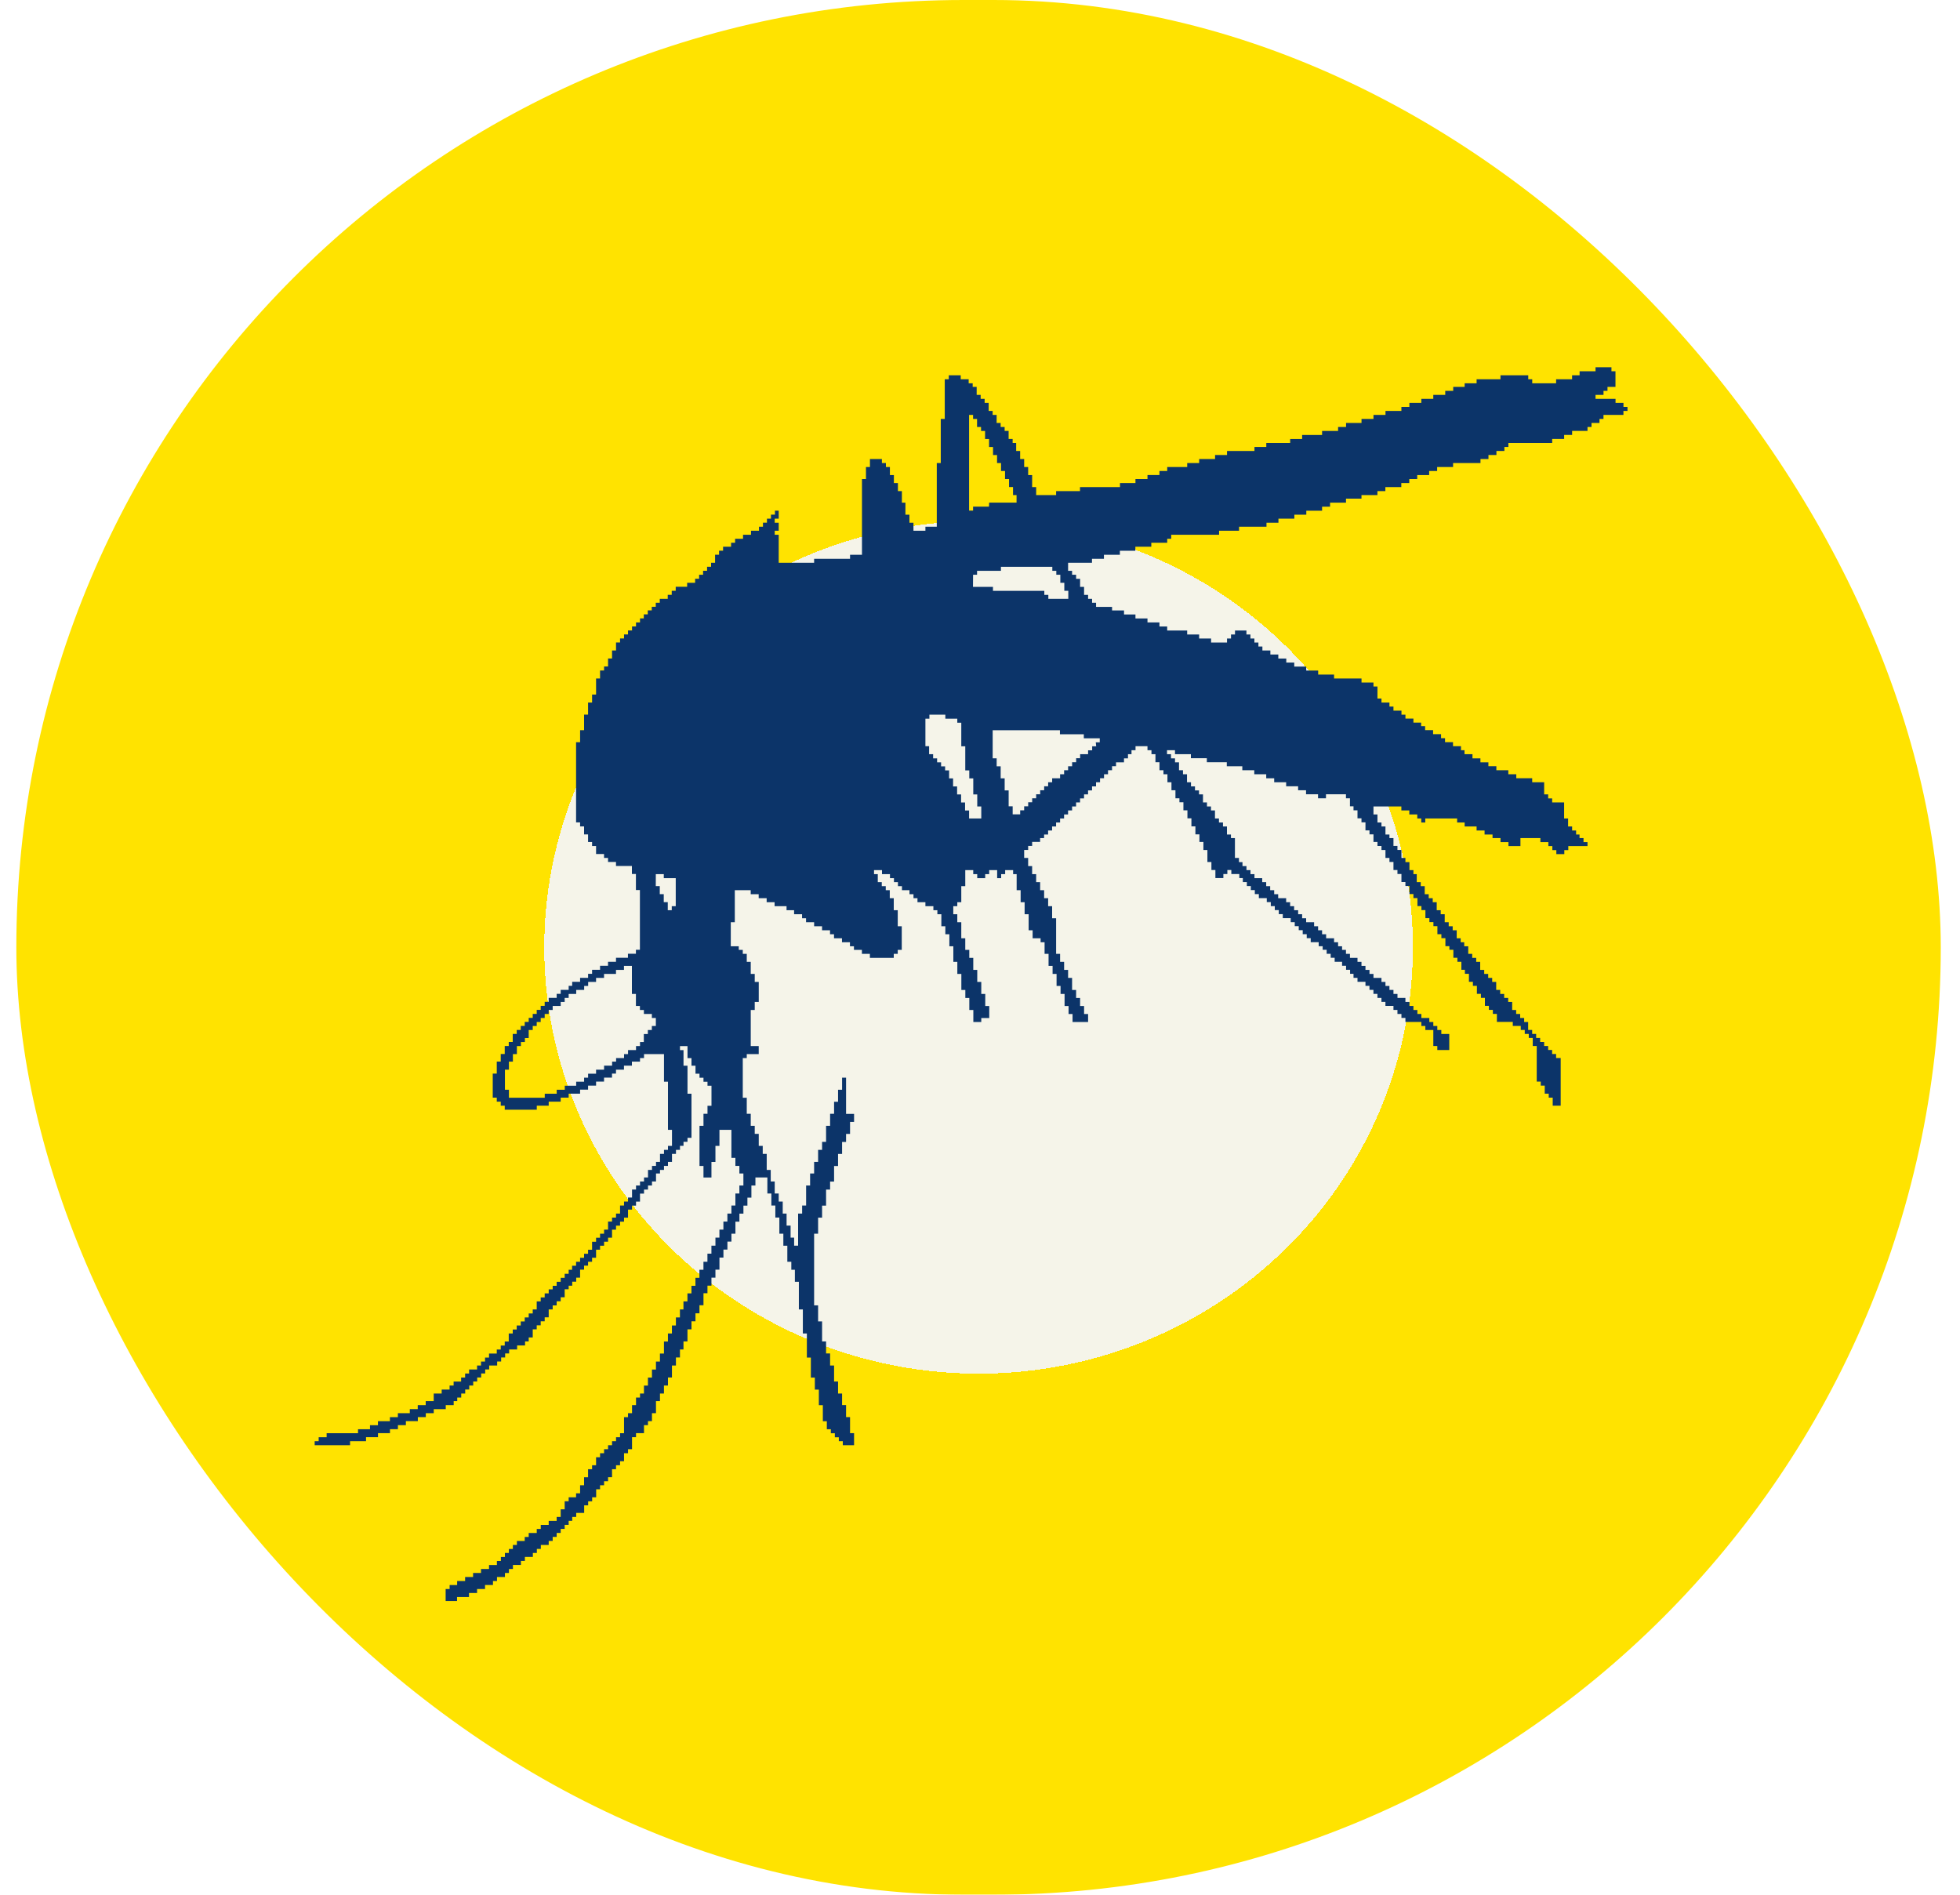
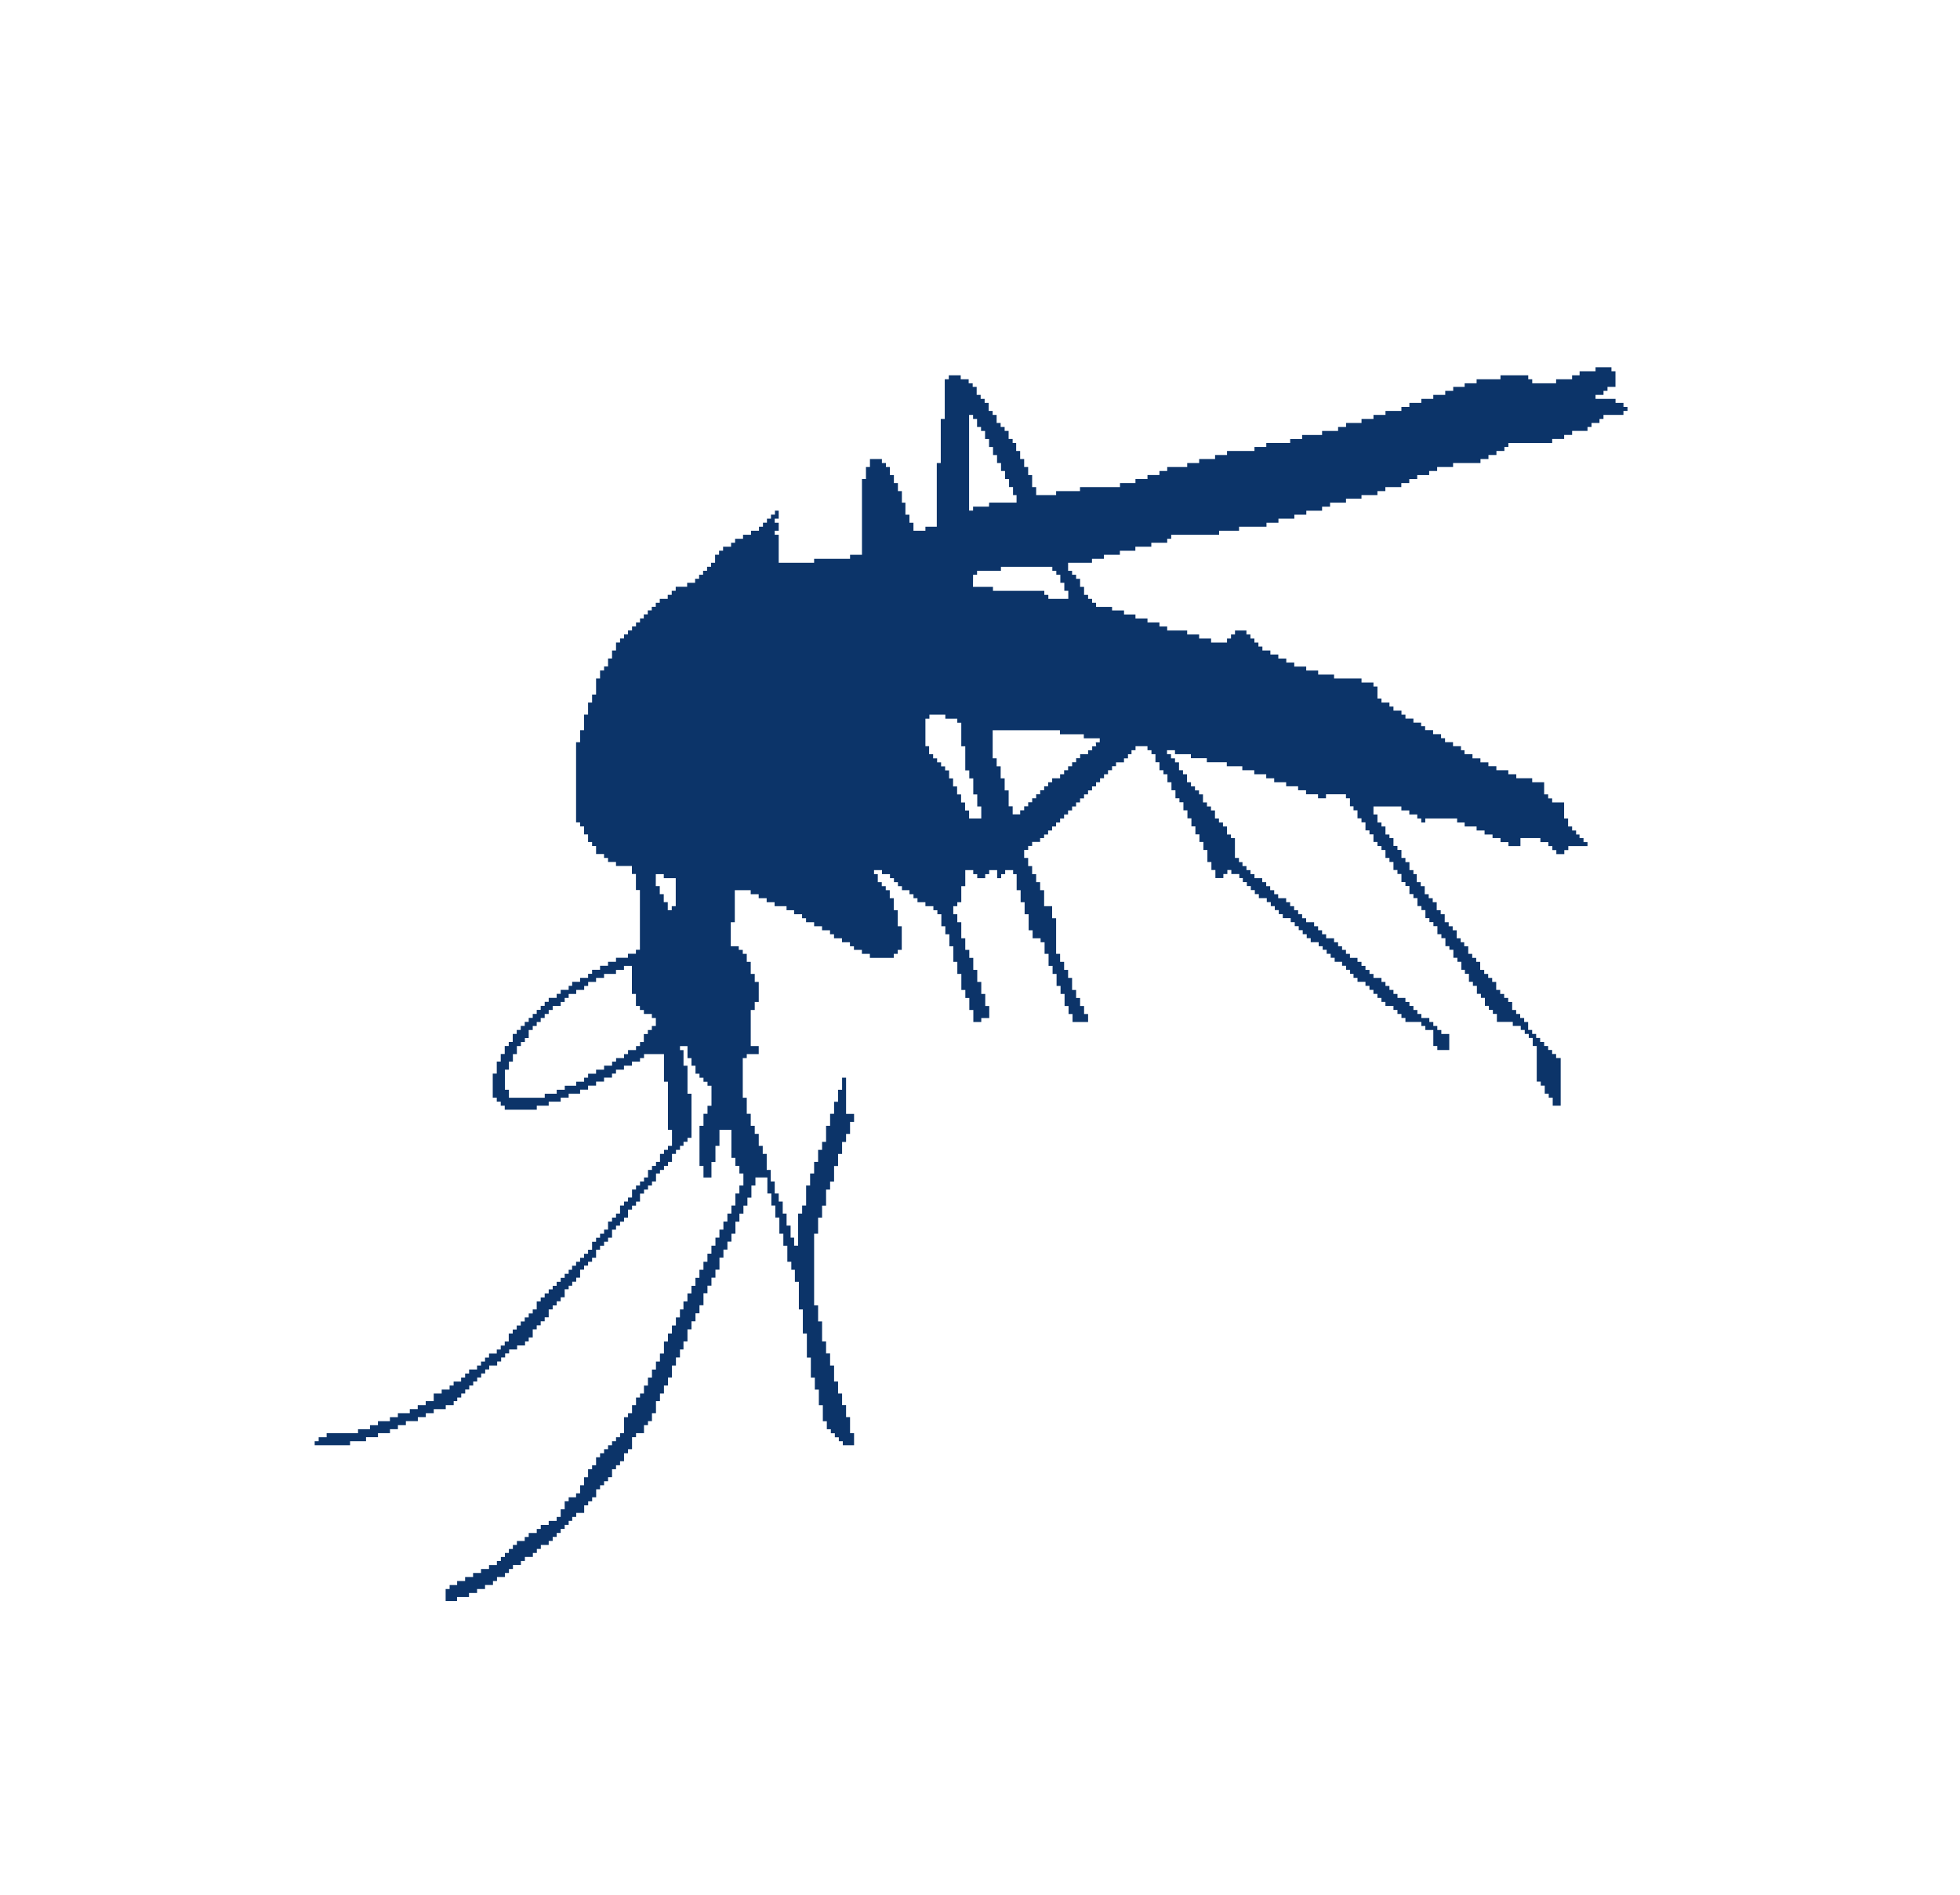
<svg xmlns="http://www.w3.org/2000/svg" width="60" height="58" viewBox="0 0 60 58" fill="none">
  <g filter="url(#filter0_i_2687_3603)">
-     <rect x="0.5" width="58.911" height="58" rx="29" fill="url(#paint0_radial_2687_3603)" />
-   </g>
-   <path d="M19.954 31.53H19.832V31.653H19.709V31.898H19.592V32.021H19.47V32.144H19.226V32.267H19.104V32.389H18.86V32.498H18.738V32.621H18.492V32.744H18.247V32.867H18.003V32.989H17.881V33.112H17.638V33.235H17.289V33.358H17.042V33.48H16.676V33.603H15.579V33.358H15.457V32.744H15.579V32.498H15.701V32.267H15.823V32.021H15.946V31.898H16.068V31.776H16.185V31.53H16.308V31.407H16.43V31.285H16.552V31.162H16.674V31.039H16.797V30.916H16.919V30.794H17.164V30.671H17.286V30.548H17.408V30.425H17.639V30.303H17.883V30.18H18.005V30.057H18.247V29.934H18.491V29.812H18.857V29.689H19.101V29.566H19.344V30.425H19.467V30.793H19.589V30.916H19.711V31.038H19.955V31.161H20.077V31.407H19.955L19.954 31.53ZM20.076 26.758H20.32V26.881H20.686V27.739H20.564V27.862H20.442V27.616H20.319V27.371H20.197V27.125H20.075L20.076 26.758ZM28.329 22H28.451V21.877H28.939V22H29.305V22.123H29.427V22.845H29.549V23.582H29.672V23.827H29.794V24.318H29.916V24.686H30.039V25.055H29.666V24.809H29.543V24.564H29.421V24.318H29.299V24.073H29.176V23.827H29.054V23.582H28.932V23.459H28.809V23.336H28.687V23.214H28.565V23.087H28.442V22.842H28.329V22ZM33.557 22.845H33.434V22.968H33.309V23.087H33.065V23.21H32.943V23.333H32.82V23.456H32.697V23.578H32.575V23.701H32.452V23.824H32.209V23.946H32.086V24.069H31.964V24.191H31.842V24.314H31.719V24.437H31.597V24.559H31.475V24.682H31.352V24.805H31.23V24.928H31V24.682H30.877V24.195H30.755V23.826H30.633V23.458H30.51V23.213H30.388V22.354H32.447V22.477H33.178V22.6H33.666V22.723H33.544L33.557 22.845ZM29.788 17.594H29.91V17.473H30.641V17.35H32.214V17.473H32.336V17.594H32.459V17.84H32.581V18.085H32.703V18.332H32.092V18.209H31.969V18.087H30.397V17.964H29.785L29.788 17.594ZM30.275 15.508H29.788V15.631H29.666V12.701H29.788V12.824H29.91V13.07H30.032V13.192H30.155V13.438H30.277V13.683H30.399V13.929H30.522V14.174H30.644V14.418H30.766V14.664H30.889V14.909H31.011V15.155H31.119V15.386H30.28L30.275 15.508ZM23.723 15.631V15.754H23.601V15.877H23.478V16H23.356V16.123H23.234V16.246H22.99V16.369H22.746V16.492H22.503V16.615H22.38V16.736H22.135V16.858H22.012V16.981H21.89V17.227H21.768V17.349H21.645V17.472H21.523V17.594H21.401V17.717H21.279V17.84H21.035V17.962H20.685V18.085H20.563V18.208H20.441V18.332H20.197V18.452H20.075V18.575H19.952V18.684H19.83V18.807H19.708V18.93H19.592V19.053H19.47V19.176H19.348V19.299H19.225V19.421H19.103V19.544H18.981V19.667H18.858V19.912H18.736V20.157H18.614V20.402H18.492V20.525H18.369V20.77H18.247V21.261H18.125V21.506H18.002V21.875H17.88V22.352H17.758V22.72H17.635V25.174H17.758V25.297H17.88V25.542H18.002V25.774H18.125V25.897H18.247V26.142H18.491V26.263H18.613V26.386H18.857V26.509H19.344V26.754H19.467V27.245H19.589V29.073H19.467V29.195H19.223V29.318H18.857V29.441H18.613V29.564H18.369V29.686H18.125V29.809H18.003V29.932H17.758V30.055H17.516V30.177H17.408V30.3H17.164V30.423H17.041V30.546H16.797V30.668H16.674V30.791H16.552V30.914H16.43V31.037H16.308V31.159H16.185V31.282H16.063V31.405H15.941V31.528H15.818V31.65H15.696V31.896H15.574V32.019H15.451V32.264H15.329V32.496H15.207V32.864H15.084V33.6H15.207V33.723H15.329V33.846H15.451V33.969H16.432V33.846H16.797V33.723H17.164V33.6H17.408V33.478H17.758V33.355H18.002V33.232H18.247V33.109H18.491V32.987H18.735V32.864H18.857V32.744H19.101V32.621H19.344V32.498H19.592V32.389H19.715V32.267H20.326V33.112H20.448V34.585H20.571V35.076H20.448V35.199H20.326V35.322H20.204V35.567H20.082V35.69H19.959V35.812H19.837V36.044H19.715V36.167H19.592V36.29H19.47V36.413H19.348V36.658H19.225V36.781H19.103V36.903H18.981V37.149H18.858V37.272H18.736V37.394H18.614V37.64H18.492V37.765H18.369V37.888H18.247V38.011H18.125V38.256H18.002V38.379H17.88V38.502H17.758V38.624H17.635V38.746H17.513V38.869H17.408V38.992H17.286V39.115H17.164V39.237H17.041V39.36H16.919V39.469H16.797V39.592H16.674V39.715H16.552V39.837H16.43V40.083H16.308V40.206H16.185V40.328H16.063V40.451H15.941V40.574H15.818V40.697H15.696V40.819H15.574V41.065H15.451V41.188H15.329V41.31H15.207V41.433H14.97V41.556H14.848V41.678H14.725V41.8H14.604V41.922H14.36V42.045H14.238V42.168H14.116V42.291H13.886V42.413H13.763V42.536H13.521V42.658H13.277V42.89H13.032V43.012H12.788V43.135H12.545V43.259H12.18V43.381H11.936V43.504H11.57V43.627H11.326V43.75H10.96V43.872H9.999V43.995H9.755V44.117H9.633V44.24H10.716V44.117H11.205V43.994H11.571V43.871H11.938V43.749H12.181V43.626H12.425V43.503H12.791V43.379H13.035V43.259H13.278V43.136H13.645V43.013H13.888V42.89H13.997V42.781H14.119V42.658H14.241V42.535H14.364V42.412H14.486V42.29H14.608V42.167H14.73V42.044H14.853V41.92H14.975V41.8H15.219V41.677H15.341V41.554H15.463V41.431H15.586V41.309H15.83V41.186H16.073V41.063H16.185V40.941H16.308V40.692H16.43V40.569H16.552V40.447H16.674V40.324H16.797V40.083H16.919V39.96H17.041V39.834H17.164V39.711H17.286V39.466H17.408V39.357H17.517V39.234H17.639V39.111H17.758V38.866H17.88V38.743H18.002V38.624H18.125V38.501H18.247V38.255H18.369V38.133H18.492V38.01H18.614V37.887H18.736V37.642H18.858V37.519H18.981V37.396H19.103V37.273H19.225V37.028H19.348V36.905H19.47V36.782H19.592V36.537H19.715V36.414H19.837V36.289H19.959V36.166H20.082V35.921H20.204V35.812H20.326V35.689H20.448V35.566H20.571V35.321H20.693V35.198H20.816V35.075H20.924V34.952H21.046V34.83H21.168V33.48H21.046V32.622H20.924V32.145H20.816V32.022H21.046V32.39H21.168V32.622H21.291V32.867H21.413V32.99H21.535V33.113H21.658V33.236H21.78V33.849H21.658V34.095H21.535V34.463H21.413V35.691H21.535V36.045H21.779V35.568H21.901V35.077H22.024V34.586H22.39V35.444H22.512V35.69H22.634V35.922H22.757V36.29H22.634V36.535H22.512V36.903H22.39V37.149H22.267V37.394H22.145V37.64H22.023V37.885H21.901V38.131H21.778V38.376H21.656V38.624H21.534V38.869H21.411V39.115H21.289V39.36H21.167V39.592H21.044V39.837H20.922V40.083H20.814V40.328H20.691V40.574H20.569V40.819H20.447V41.065H20.325V41.433H20.202V41.678H20.08V41.924H19.958V42.169H19.835V42.415H19.713V42.658H19.592V42.781H19.47V43.012H19.348V43.259H19.225V43.381H19.103V43.872H18.981V43.995H18.858V44.117H18.736V44.24H18.614V44.362H18.492V44.485H18.369V44.608H18.247V44.853H18.125V44.975H18.002V45.221H17.88V45.466H17.758V45.712H17.635V45.834H17.408V45.956H17.286V46.202H17.164V46.435H17.041V46.557H16.797V46.68H16.554V46.803H16.431V46.926H16.185V47.048H16.063V47.171H15.823V47.293H15.7V47.416H15.578V47.538H15.456V47.661H15.333V47.784H15.211V47.907H14.97V48.029H14.725V48.151H14.482V48.274H14.238V48.397H13.994V48.52H13.764V48.642H13.642V49.01H13.991V48.887H14.357V48.764H14.604V48.641H14.848V48.519H15.091V48.396H15.214V48.273H15.457V48.151H15.58V48.029H15.702V47.906H15.946V47.782H16.068V47.659H16.312V47.537H16.434V47.414H16.556V47.293H16.797V47.17H16.919V47.047H17.041V46.924H17.164V46.801H17.286V46.678H17.408V46.556H17.517V46.435H17.639V46.312H17.883V46.08H18.005V45.957H18.127V45.834H18.25V45.588H18.369V45.465H18.492V45.342H18.614V45.219H18.736V44.975H18.858V44.853H18.981V44.73H19.103V44.484H19.225V44.362H19.348V43.993H19.47V43.871H19.714V43.625H19.836V43.502H19.958V43.259H20.081V42.89H20.203V42.658H20.325V42.412H20.448V42.167H20.57V41.8H20.692V41.554H20.815V41.309H20.923V41.063H21.045V40.692H21.168V40.447H21.29V40.201H21.412V39.956H21.535V39.587H21.657V39.356H21.779V39.11H21.901V38.865H22.024V38.496H22.146V38.251H22.268V38.006H22.391V37.765H22.513V37.397H22.635V37.151H22.758V36.906H22.88V36.66H23.002V36.289H23.125V36.043H23.491V36.534H23.613V36.903H23.735V37.271H23.858V37.765H23.98V38.133H24.102V38.624H24.224V38.869H24.333V39.237H24.455V40.083H24.577V40.819H24.7V41.556H24.822V42.169H24.944V42.538H25.067V43.015H25.189V43.506H25.311V43.751H25.434V43.874H25.556V43.997H25.678V44.117H25.8V44.24H26.145V43.871H26.022V43.379H25.9V43.011H25.778V42.658H25.655V42.29H25.533V41.8H25.411V41.431H25.288V41.063H25.166V40.449H25.044V39.958H24.922V37.765H25.044V37.274H25.166V36.906H25.288V36.415H25.411V36.17H25.533V35.692H25.655V35.324H25.778V34.956H25.9V34.71H26.022V34.342H26.145V34.097H25.9V32.989H25.778V33.358H25.655V33.726H25.533V34.094H25.411V34.462H25.288V34.953H25.166V35.199H25.044V35.567H24.922V35.922H24.799V36.29H24.677V36.903H24.555V37.149H24.432V38.131H24.31V37.885H24.202V37.517H24.079V37.149H23.961V36.781H23.838V36.535H23.716V36.167H23.594V35.812H23.471V35.322H23.349V35.076H23.227V34.708H23.104V34.462H22.982V34.094H22.86V33.603H22.738V32.389H22.86V32.267H23.226V32.021H22.982V30.916H23.104V30.671H23.227V30.057H23.104V29.812H22.982V29.444H22.86V29.199H22.738V29.076H22.615V28.967H22.371V28.231H22.494V27.249H22.981V27.372H23.225V27.494H23.469V27.617H23.712V27.74H24.078V27.862H24.309V27.985H24.553V28.108H24.675V28.231H24.922V28.353H25.165V28.476H25.409V28.599H25.531V28.722H25.775V28.844H26.019V28.967H26.141V29.076H26.385V29.199H26.629V29.322H27.36V29.199H27.482V29.076H27.605V28.353H27.482V27.862H27.36V27.494H27.238V27.249H27.115V27.126H26.993V27.003H26.871V26.758H26.756V26.635H27V26.758H27.244V26.881H27.366V27.003H27.488V27.126H27.611V27.249H27.841V27.372H27.964V27.494H28.086V27.617H28.329V27.74H28.573V27.862H28.695V27.985H28.817V28.353H28.939V28.599H29.062V28.967H29.184V29.444H29.306V29.813H29.429V30.304H29.551V30.549H29.673V30.917H29.796V31.285H30.039V31.163H30.283V30.795H30.161V30.426H30.039V30.058H29.916V29.69H29.794V29.322H29.672V29.076H29.549V28.722H29.427V28.231H29.305V27.985H29.182V27.74H29.305V27.617H29.427V27.126H29.549V26.635H29.793V26.758H29.915V26.881H30.159V26.758H30.281V26.635H30.525V26.881H30.648V26.758H30.77V26.635H31.014V26.758H31.122V27.249H31.244V27.617H31.366V27.985H31.489V28.476H31.611V28.722H31.855V28.844H31.977V29.199H32.099V29.567H32.222V29.813H32.344V30.181H32.466V30.426H32.589V30.795H32.711V31.04H32.833V31.285H33.309V31.04H33.186V30.795H33.064V30.549H32.942V30.304H32.819V29.935H32.697V29.69H32.575V29.444H32.452V29.199H32.33V28.108H32.208V27.74H32.086V27.494H31.963V27.249H31.841V27.003H31.719V26.758H31.596V26.512H31.474V26.263H31.352V26.018H31.474V25.895H31.596V25.772H31.84V25.654H31.962V25.545H32.085V25.422H32.207V25.299H32.329V25.177H32.452V25.054H32.574V24.931H32.696V24.808H32.819V24.686H32.941V24.563H33.063V24.44H33.185V24.317H33.308V24.195H33.43V24.072H33.552V23.946H33.675V23.823H33.797V23.7H33.919V23.578H34.042V23.455H34.164V23.336H34.408V23.214H34.53V23.087H34.638V22.965H34.761V22.842H35.127V22.965H35.249V23.087H35.371V23.333H35.494V23.578H35.616V23.701H35.738V23.946H35.861V24.191H35.983V24.437H36.105V24.559H36.227V24.805H36.35V25.05H36.472V25.296H36.594V25.541H36.717V25.773H36.839V26.019H36.961V26.387H37.084V26.632H37.206V26.878H37.45V26.755H37.572V26.632H37.694V26.755H37.938V26.878H38.046V27.001H38.169V27.123H38.291V27.246H38.413V27.369H38.536V27.492H38.779V27.614H38.902V27.737H39.024V27.86H39.146V27.983H39.269V28.105H39.512V28.228H39.635V28.351H39.757V28.474H39.879V28.596H40.002V28.719H40.124V28.842H40.368V28.965H40.49V29.074H40.612V29.196H40.735V29.319H40.857V29.442H41.084V29.564H41.206V29.687H41.329V29.81H41.434V29.933H41.556V30.055H41.8V30.178H41.922V30.301H42.044V30.424H42.166V30.547H42.289V30.669H42.411V30.792H42.657V30.915H42.779V31.038H42.901V31.16H43.023V31.283H43.511V31.406H43.633V31.529H43.877V32.019H43.999V32.142H44.365V31.651H44.122V31.529H43.999V31.406H43.877V31.285H43.755V31.162H43.511V31.039H43.389V30.916H43.268V30.794H43.146V30.671H43.023V30.548H42.78V30.425H42.657V30.303H42.534V30.18H42.412V30.057H42.29V29.934H42.045V29.812H41.923V29.689H41.8V29.566H41.678V29.444H41.556V29.321H41.325V29.199H41.203V29.076H41.084V28.967H40.962V28.844H40.839V28.722H40.596V28.599H40.472V28.476H40.35V28.353H40.228V28.231H39.984V28.108H39.861V27.985H39.739V27.862H39.616V27.74H39.494V27.617H39.372V27.494H39.128V27.372H39.006V27.249H38.883V27.126H38.761V27.003H38.639V26.881H38.402V26.758H38.28V26.635H38.157V26.512H38.035V26.39H37.927V26.263H37.804V25.654H37.682V25.545H37.56V25.299H37.438V25.177H37.315V25.054H37.193V24.808H37.071V24.686H36.948V24.563H36.826V24.317H36.704V24.195H36.581V24.072H36.459V23.946H36.337V23.7H36.214V23.578H36.092V23.336H35.97V23.214H35.847V23.087H35.725V22.965H35.969V23.087H36.456V23.21H36.944V23.333H37.555V23.456H38.03V23.578H38.396V23.701H38.762V23.824H39.006V23.946H39.372V24.069H39.738V24.191H39.981V24.314H40.348V24.437H40.591V24.314H41.203V24.437H41.325V24.682H41.434V24.805H41.556V25.05H41.678V25.173H41.8V25.419H41.923V25.541H42.045V25.773H42.167V25.896H42.29V26.019H42.412V26.263H42.534V26.386H42.657V26.632H42.779V26.754H42.901V27H43.023V27.122H43.146V27.368H43.268V27.491H43.391V27.736H43.513V27.859H43.635V28.105H43.757V28.227H43.88V28.35H44.002V28.596H44.124V28.718H44.247V28.964H44.369V29.073H44.491V29.318H44.614V29.441H44.736V29.686H44.844V29.809H44.967V30.055H45.089V30.177H45.211V30.423H45.334V30.546H45.456V30.791H45.578V30.914H45.7V31.037H45.823V31.282H46.31V31.405H46.554V31.528H46.676V31.65H46.799V31.773H46.921V32.019H47.043V33.109H47.166V33.232H47.288V33.478H47.41V33.6H47.532V33.846H47.776V32.387H47.636V32.264H47.514V32.141H47.392V32.019H47.27V31.896H47.147V31.773H47.025V31.65H46.903V31.528H46.78V31.285H46.658V31.162H46.536V31.039H46.413V30.916H46.291V30.671H46.169V30.548H46.046V30.425H45.924V30.303H45.802V30.057H45.679V29.934H45.557V29.812H45.435V29.689H45.312V29.444H45.19V29.321H45.068V29.199H44.946V28.967H44.823V28.844H44.715V28.722H44.593V28.476H44.47V28.353H44.348V28.231H44.226V27.985H44.103V27.862H43.981V27.617H43.859V27.494H43.736V27.372H43.614V27.126H43.492V27.003H43.37V26.758H43.268V26.635H43.146V26.39H43.023V26.263H42.901V26.018H42.779V25.895H42.657V25.654H42.534V25.545H42.412V25.299H42.29V25.177H42.167V24.931H42.045V24.686H42.899V24.808H43.142V24.931H43.386V25.054H43.508V25.177H43.631V25.054H44.606V25.177H44.836V25.299H45.202V25.422H45.446V25.545H45.69V25.654H45.934V25.777H46.177V25.899H46.544V25.654H47.155V25.777H47.399V25.899H47.521V26.022H47.643V26.145H47.887V26.022H48.009V25.899H48.597V25.777H48.475V25.654H48.353V25.545H48.248V25.422H48.126V25.299H48.003V25.054H47.881V24.563H47.515V24.44H47.393V24.317H47.27V23.946H46.904V23.823H46.417V23.7H46.173V23.578H45.807V23.455H45.563V23.336H45.319V23.214H45.076V23.087H44.832V22.965H44.724V22.842H44.48V22.719H44.236V22.596H44.114V22.474H43.87V22.351H43.626V22.229H43.504V22.12H43.268V21.997H43.024V21.877H42.902V21.754H42.657V21.628H42.534V21.506H42.29V21.383H42.167V21.015H42.045V20.892H41.679V20.77H40.839V20.65H40.352V20.527H39.986V20.404H39.62V20.282H39.376V20.159H39.132V20.036H38.889V19.912H38.645V19.791H38.523V19.669H38.4V19.546H38.278V19.423H38.156V19.3H37.806V19.423H37.684V19.546H37.562V19.669H37.074V19.546H36.708V19.423H36.342V19.3H35.73V19.178H35.493V19.053H35.127V18.932H34.759V18.809H34.409V18.687H34.043V18.578H33.553V18.452H33.431V18.332H33.309V18.209H33.186V17.964H33.064V17.718H32.942V17.594H32.819V17.473H32.697V17.227H33.428V17.105H33.794V16.982H34.282V16.859H34.756V16.736H35.244V16.614H35.731V16.492H35.853V16.369H37.319V16.246H37.93V16.124H38.77V16.001H39.136V15.877H39.623V15.755H39.989V15.633H40.472V15.51H40.716V15.387H41.204V15.264H41.678V15.155H42.166V15.033H42.409V14.91H42.897V14.787H43.141V14.664H43.384V14.542H43.75V14.418H43.994V14.296H44.482V14.174H45.321V14.051H45.565V13.928H45.809V13.805H46.053V13.682H46.175V13.56H47.516V13.437H47.882V13.314H48.126V13.191H48.597V13.07H48.72V12.947H48.964V12.824H49.086V12.701H49.697V12.579H49.821V12.456H49.698V12.333H49.455V12.21H48.843V12.088H49.087V11.965H49.209V11.843H49.453V11.365H49.33V11.242H48.843V11.365H48.355V11.488H48.125V11.61H47.636V11.733H46.905V11.61H46.783V11.488H45.933V11.61H45.202V11.733H44.836V11.843H44.486V11.965H44.242V12.088H43.876V12.21H43.51V12.333H43.144V12.456H42.9V12.579H42.413V12.701H42.045V12.824H41.679V12.947H41.206V13.07H40.962V13.192H40.472V13.315H39.861V13.438H39.495V13.56H38.764V13.682H38.402V13.805H37.562V13.928H37.196V14.051H36.709V14.174H36.343V14.296H35.731V14.418H35.493V14.541H35.127V14.664H34.759V14.787H34.285V14.91H33.061V15.033H32.33V15.155H31.719V14.91H31.596V14.542H31.474V14.296H31.352V14.051H31.229V13.805H31.107V13.56H30.999V13.437H30.876V13.191H30.754V13.07H30.632V12.947H30.509V12.701H30.387V12.579H30.265V12.333H30.142V12.21H30.02V12.088H29.898V11.843H29.776V11.733H29.653V11.61H29.41V11.488H29.044V11.61H28.921V12.824H28.799V14.174H28.677V16.124H28.329V16.246H27.963V16.001H27.84V15.755H27.717V15.387H27.609V15.033H27.487V14.787H27.364V14.542H27.242V14.296H27.12V14.174H26.997V14.051H26.631V14.296H26.509V14.664H26.387V16.982H26.022V17.105H24.922V17.227H23.838V16.369H23.716V16.246H23.838V16.001H23.716V15.877H23.838V15.633L23.723 15.631Z" fill="#0C3469" />
+     </g>
+   <path d="M19.954 31.53H19.832V31.653H19.709V31.898H19.592V32.021H19.47V32.144H19.226V32.267H19.104V32.389H18.86V32.498H18.738V32.621H18.492V32.744H18.247V32.867H18.003V32.989H17.881V33.112H17.638V33.235H17.289V33.358H17.042V33.48H16.676V33.603H15.579V33.358H15.457V32.744H15.579V32.498H15.701V32.267H15.823V32.021H15.946V31.898H16.068V31.776H16.185V31.53H16.308V31.407H16.43V31.285H16.552V31.162H16.674V31.039H16.797V30.916H16.919V30.794H17.164V30.671H17.286V30.548H17.408V30.425H17.639V30.303H17.883V30.18H18.005V30.057H18.247V29.934H18.491V29.812H18.857V29.689H19.101V29.566H19.344V30.425H19.467V30.793H19.589V30.916H19.711V31.038H19.955V31.161H20.077V31.407H19.955L19.954 31.53ZM20.076 26.758H20.32V26.881H20.686V27.739H20.564V27.862H20.442V27.616H20.319V27.371H20.197V27.125H20.075L20.076 26.758ZM28.329 22H28.451V21.877H28.939V22H29.305V22.123H29.427V22.845H29.549V23.582H29.672V23.827H29.794V24.318H29.916V24.686H30.039V25.055H29.666V24.809H29.543V24.564H29.421V24.318H29.299V24.073H29.176V23.827H29.054V23.582H28.932V23.459H28.809V23.336H28.687V23.214H28.565V23.087H28.442V22.842H28.329V22ZM33.557 22.845H33.434V22.968H33.309V23.087H33.065V23.21H32.943V23.333H32.82V23.456H32.697V23.578H32.575V23.701H32.452V23.824H32.209V23.946H32.086V24.069H31.964V24.191H31.842V24.314H31.719V24.437H31.597V24.559H31.475V24.682H31.352V24.805H31.23V24.928H31V24.682H30.877V24.195H30.755V23.826H30.633V23.458H30.51V23.213H30.388V22.354H32.447V22.477H33.178V22.6H33.666V22.723H33.544L33.557 22.845ZM29.788 17.594H29.91V17.473H30.641V17.35H32.214V17.473H32.336V17.594H32.459V17.84H32.581V18.085H32.703V18.332H32.092V18.209H31.969V18.087H30.397V17.964H29.785L29.788 17.594ZM30.275 15.508H29.788V15.631H29.666V12.701H29.788V12.824H29.91V13.07H30.032V13.192H30.155V13.438H30.277V13.683H30.399V13.929H30.522V14.174H30.644V14.418H30.766V14.664H30.889V14.909H31.011V15.155H31.119V15.386H30.28L30.275 15.508ZM23.723 15.631V15.754H23.601V15.877H23.478V16H23.356V16.123H23.234V16.246H22.99V16.369H22.746V16.492H22.503V16.615H22.38V16.736H22.135V16.858H22.012V16.981H21.89V17.227H21.768V17.349H21.645V17.472H21.523V17.594H21.401V17.717H21.279V17.84H21.035V17.962H20.685V18.085H20.563V18.208H20.441V18.332H20.197V18.452H20.075V18.575H19.952V18.684H19.83V18.807H19.708V18.93H19.592V19.053H19.47V19.176H19.348V19.299H19.225V19.421H19.103V19.544H18.981V19.667H18.858V19.912H18.736V20.157H18.614V20.402H18.492V20.525H18.369V20.77H18.247V21.261H18.125V21.506H18.002V21.875H17.88V22.352H17.758V22.72H17.635V25.174H17.758V25.297H17.88V25.542H18.002V25.774H18.125V25.897H18.247V26.142H18.491V26.263H18.613V26.386H18.857V26.509H19.344V26.754H19.467V27.245H19.589V29.073H19.467V29.195H19.223V29.318H18.857V29.441H18.613V29.564H18.369V29.686H18.125V29.809H18.003V29.932H17.758V30.055H17.516V30.177H17.408V30.3H17.164V30.423H17.041V30.546H16.797V30.668H16.674V30.791H16.552V30.914H16.43V31.037H16.308V31.159H16.185V31.282H16.063V31.405H15.941V31.528H15.818V31.65H15.696V31.896H15.574V32.019H15.451V32.264H15.329V32.496H15.207V32.864H15.084V33.6H15.207V33.723H15.329V33.846H15.451V33.969H16.432V33.846H16.797V33.723H17.164V33.6H17.408V33.478H17.758V33.355H18.002V33.232H18.247V33.109H18.491V32.987H18.735V32.864H18.857V32.744H19.101V32.621H19.344V32.498H19.592V32.389H19.715V32.267H20.326V33.112H20.448V34.585H20.571V35.076H20.448V35.199H20.326V35.322H20.204V35.567H20.082V35.69H19.959V35.812H19.837V36.044H19.715V36.167H19.592V36.29H19.47V36.413H19.348V36.658H19.225V36.781H19.103V36.903H18.981V37.149H18.858V37.272H18.736V37.394H18.614V37.64H18.492V37.765H18.369V37.888H18.247V38.011H18.125V38.256H18.002V38.379H17.88V38.502H17.758V38.624H17.635V38.746H17.513V38.869H17.408V38.992H17.286V39.115H17.164V39.237H17.041V39.36H16.919V39.469H16.797V39.592H16.674V39.715H16.552V39.837H16.43V40.083H16.308V40.206H16.185V40.328H16.063V40.451H15.941V40.574H15.818V40.697H15.696V40.819H15.574V41.065H15.451V41.188H15.329V41.31H15.207V41.433H14.97V41.556H14.848V41.678H14.725V41.8H14.604V41.922H14.36V42.045H14.238V42.168H14.116V42.291H13.886V42.413H13.763V42.536H13.521V42.658H13.277V42.89H13.032V43.012H12.788V43.135H12.545V43.259H12.18V43.381H11.936V43.504H11.57V43.627H11.326V43.75H10.96V43.872H9.999V43.995H9.755V44.117H9.633V44.24H10.716V44.117H11.205V43.994H11.571V43.871H11.938V43.749H12.181V43.626H12.425V43.503H12.791V43.379H13.035V43.259H13.278V43.136H13.645V43.013H13.888V42.89H13.997V42.781H14.119V42.658H14.241V42.535H14.364V42.412H14.486V42.29H14.608V42.167H14.73V42.044H14.853V41.92H14.975V41.8H15.219V41.677H15.341V41.554H15.463V41.431H15.586V41.309H15.83V41.186H16.073V41.063H16.185V40.941H16.308V40.692H16.43V40.569H16.552V40.447H16.674V40.324H16.797V40.083H16.919V39.96H17.041V39.834H17.164V39.711H17.286V39.466H17.408V39.357H17.517V39.234H17.639V39.111H17.758V38.866H17.88V38.743H18.002V38.624H18.125V38.501H18.247V38.255H18.369V38.133H18.492V38.01H18.614V37.887H18.736V37.642H18.858V37.519H18.981V37.396H19.103V37.273H19.225V37.028H19.348V36.905H19.47V36.782H19.592V36.537H19.715V36.414H19.837V36.289H19.959V36.166H20.082V35.921H20.204V35.812H20.326V35.689H20.448V35.566H20.571V35.321H20.693V35.198H20.816V35.075H20.924V34.952H21.046V34.83H21.168V33.48H21.046V32.622H20.924V32.145H20.816V32.022H21.046V32.39H21.168V32.622H21.291V32.867H21.413V32.99H21.535V33.113H21.658V33.236H21.78V33.849H21.658V34.095H21.535V34.463H21.413V35.691H21.535V36.045H21.779V35.568H21.901V35.077H22.024V34.586H22.39V35.444H22.512V35.69H22.634V35.922H22.757V36.29H22.634V36.535H22.512V36.903H22.39V37.149H22.267V37.394H22.145V37.64H22.023V37.885H21.901V38.131H21.778V38.376H21.656V38.624H21.534V38.869H21.411V39.115H21.289V39.36H21.167V39.592H21.044V39.837H20.922V40.083H20.814V40.328H20.691V40.574H20.569V40.819H20.447V41.065H20.325V41.433H20.202V41.678H20.08V41.924H19.958V42.169H19.835V42.415H19.713V42.658H19.592V42.781H19.47V43.012H19.348V43.259H19.225V43.381H19.103V43.872H18.981V43.995H18.858V44.117H18.736V44.24H18.614V44.362H18.492V44.485H18.369V44.608H18.247V44.853H18.125V44.975H18.002V45.221H17.88V45.466H17.758V45.712H17.635V45.834H17.408V45.956H17.286V46.202H17.164V46.435H17.041V46.557H16.797V46.68H16.554V46.803H16.431V46.926H16.185V47.048H16.063V47.171H15.823V47.293H15.7V47.416H15.578V47.538H15.456V47.661H15.333V47.784H15.211V47.907H14.97V48.029H14.725V48.151H14.482V48.274H14.238V48.397H13.994V48.52H13.764V48.642H13.642V49.01H13.991V48.887H14.357V48.764H14.604V48.641H14.848V48.519H15.091V48.396H15.214V48.273H15.457V48.151H15.58V48.029H15.702V47.906H15.946V47.782H16.068V47.659H16.312V47.537H16.434V47.414H16.556V47.293H16.797V47.17H16.919V47.047H17.041V46.924H17.164V46.801H17.286V46.678H17.408V46.556H17.517V46.435H17.639V46.312H17.883V46.08H18.005V45.957H18.127V45.834H18.25V45.588H18.369V45.465H18.492V45.342H18.614V45.219H18.736V44.975H18.858V44.853H18.981V44.73H19.103V44.484H19.225V44.362H19.348V43.993H19.47V43.871H19.714V43.625H19.836V43.502H19.958V43.259H20.081V42.89H20.203V42.658H20.325V42.412H20.448V42.167H20.57V41.8H20.692V41.554H20.815V41.309H20.923V41.063H21.045V40.692H21.168V40.447H21.29V40.201H21.412V39.956H21.535V39.587H21.657V39.356H21.779V39.11H21.901V38.865H22.024V38.496H22.146V38.251H22.268V38.006H22.391V37.765H22.513V37.397H22.635V37.151H22.758V36.906H22.88V36.66H23.002V36.289H23.125V36.043H23.491V36.534H23.613V36.903H23.735V37.271H23.858V37.765H23.98V38.133H24.102V38.624H24.224V38.869H24.333V39.237H24.455V40.083H24.577V40.819H24.7V41.556H24.822V42.169H24.944V42.538H25.067V43.015H25.189V43.506H25.311V43.751H25.434V43.874H25.556V43.997H25.678V44.117H25.8V44.24H26.145V43.871H26.022V43.379H25.9V43.011H25.778V42.658H25.655V42.29H25.533V41.8H25.411V41.431H25.288V41.063H25.166V40.449H25.044V39.958H24.922V37.765H25.044V37.274H25.166V36.906H25.288V36.415H25.411V36.17H25.533V35.692H25.655V35.324H25.778V34.956H25.9V34.71H26.022V34.342H26.145V34.097H25.9V32.989H25.778V33.358H25.655V33.726H25.533V34.094H25.411V34.462H25.288V34.953H25.166V35.199H25.044V35.567H24.922V35.922H24.799V36.29H24.677V36.903H24.555V37.149H24.432V38.131H24.31V37.885H24.202V37.517H24.079V37.149H23.961V36.781H23.838V36.535H23.716V36.167H23.594V35.812H23.471V35.322H23.349V35.076H23.227V34.708H23.104V34.462H22.982V34.094H22.86V33.603H22.738V32.389H22.86V32.267H23.226V32.021H22.982V30.916H23.104V30.671H23.227V30.057H23.104V29.812H22.982V29.444H22.86V29.199H22.738V29.076H22.615V28.967H22.371V28.231H22.494V27.249H22.981V27.372H23.225V27.494H23.469V27.617H23.712V27.74H24.078V27.862H24.309V27.985H24.553V28.108H24.675V28.231H24.922V28.353H25.165V28.476H25.409V28.599H25.531V28.722H25.775V28.844H26.019V28.967H26.141V29.076H26.385V29.199H26.629V29.322H27.36V29.199H27.482V29.076H27.605V28.353H27.482V27.862H27.36V27.494H27.238V27.249H27.115V27.126H26.993V27.003H26.871V26.758H26.756V26.635H27V26.758H27.244V26.881H27.366V27.003H27.488V27.126H27.611V27.249H27.841V27.372H27.964V27.494H28.086V27.617H28.329V27.74H28.573V27.862H28.695V27.985H28.817V28.353H28.939V28.599H29.062V28.967H29.184V29.444H29.306V29.813H29.429V30.304H29.551V30.549H29.673V30.917H29.796V31.285H30.039V31.163H30.283V30.795H30.161V30.426H30.039V30.058H29.916V29.69H29.794V29.322H29.672V29.076H29.549V28.722H29.427V28.231H29.305V27.985H29.182V27.74H29.305V27.617H29.427V27.126H29.549V26.635H29.793V26.758H29.915V26.881H30.159V26.758H30.281V26.635H30.525V26.881H30.648V26.758H30.77V26.635H31.014V26.758H31.122V27.249H31.244V27.617H31.366V27.985H31.489V28.476H31.611V28.722H31.855V28.844H31.977V29.199H32.099V29.567H32.222V29.813H32.344V30.181H32.466V30.426H32.589V30.795H32.711V31.04H32.833V31.285H33.309V31.04H33.186V30.795H33.064V30.549H32.942V30.304H32.819V29.935H32.697V29.69H32.575V29.444H32.452V29.199H32.33V28.108H32.208V27.74H32.086H31.963V27.249H31.841V27.003H31.719V26.758H31.596V26.512H31.474V26.263H31.352V26.018H31.474V25.895H31.596V25.772H31.84V25.654H31.962V25.545H32.085V25.422H32.207V25.299H32.329V25.177H32.452V25.054H32.574V24.931H32.696V24.808H32.819V24.686H32.941V24.563H33.063V24.44H33.185V24.317H33.308V24.195H33.43V24.072H33.552V23.946H33.675V23.823H33.797V23.7H33.919V23.578H34.042V23.455H34.164V23.336H34.408V23.214H34.53V23.087H34.638V22.965H34.761V22.842H35.127V22.965H35.249V23.087H35.371V23.333H35.494V23.578H35.616V23.701H35.738V23.946H35.861V24.191H35.983V24.437H36.105V24.559H36.227V24.805H36.35V25.05H36.472V25.296H36.594V25.541H36.717V25.773H36.839V26.019H36.961V26.387H37.084V26.632H37.206V26.878H37.45V26.755H37.572V26.632H37.694V26.755H37.938V26.878H38.046V27.001H38.169V27.123H38.291V27.246H38.413V27.369H38.536V27.492H38.779V27.614H38.902V27.737H39.024V27.86H39.146V27.983H39.269V28.105H39.512V28.228H39.635V28.351H39.757V28.474H39.879V28.596H40.002V28.719H40.124V28.842H40.368V28.965H40.49V29.074H40.612V29.196H40.735V29.319H40.857V29.442H41.084V29.564H41.206V29.687H41.329V29.81H41.434V29.933H41.556V30.055H41.8V30.178H41.922V30.301H42.044V30.424H42.166V30.547H42.289V30.669H42.411V30.792H42.657V30.915H42.779V31.038H42.901V31.16H43.023V31.283H43.511V31.406H43.633V31.529H43.877V32.019H43.999V32.142H44.365V31.651H44.122V31.529H43.999V31.406H43.877V31.285H43.755V31.162H43.511V31.039H43.389V30.916H43.268V30.794H43.146V30.671H43.023V30.548H42.78V30.425H42.657V30.303H42.534V30.18H42.412V30.057H42.29V29.934H42.045V29.812H41.923V29.689H41.8V29.566H41.678V29.444H41.556V29.321H41.325V29.199H41.203V29.076H41.084V28.967H40.962V28.844H40.839V28.722H40.596V28.599H40.472V28.476H40.35V28.353H40.228V28.231H39.984V28.108H39.861V27.985H39.739V27.862H39.616V27.74H39.494V27.617H39.372V27.494H39.128V27.372H39.006V27.249H38.883V27.126H38.761V27.003H38.639V26.881H38.402V26.758H38.28V26.635H38.157V26.512H38.035V26.39H37.927V26.263H37.804V25.654H37.682V25.545H37.56V25.299H37.438V25.177H37.315V25.054H37.193V24.808H37.071V24.686H36.948V24.563H36.826V24.317H36.704V24.195H36.581V24.072H36.459V23.946H36.337V23.7H36.214V23.578H36.092V23.336H35.97V23.214H35.847V23.087H35.725V22.965H35.969V23.087H36.456V23.21H36.944V23.333H37.555V23.456H38.03V23.578H38.396V23.701H38.762V23.824H39.006V23.946H39.372V24.069H39.738V24.191H39.981V24.314H40.348V24.437H40.591V24.314H41.203V24.437H41.325V24.682H41.434V24.805H41.556V25.05H41.678V25.173H41.8V25.419H41.923V25.541H42.045V25.773H42.167V25.896H42.29V26.019H42.412V26.263H42.534V26.386H42.657V26.632H42.779V26.754H42.901V27H43.023V27.122H43.146V27.368H43.268V27.491H43.391V27.736H43.513V27.859H43.635V28.105H43.757V28.227H43.88V28.35H44.002V28.596H44.124V28.718H44.247V28.964H44.369V29.073H44.491V29.318H44.614V29.441H44.736V29.686H44.844V29.809H44.967V30.055H45.089V30.177H45.211V30.423H45.334V30.546H45.456V30.791H45.578V30.914H45.7V31.037H45.823V31.282H46.31V31.405H46.554V31.528H46.676V31.65H46.799V31.773H46.921V32.019H47.043V33.109H47.166V33.232H47.288V33.478H47.41V33.6H47.532V33.846H47.776V32.387H47.636V32.264H47.514V32.141H47.392V32.019H47.27V31.896H47.147V31.773H47.025V31.65H46.903V31.528H46.78V31.285H46.658V31.162H46.536V31.039H46.413V30.916H46.291V30.671H46.169V30.548H46.046V30.425H45.924V30.303H45.802V30.057H45.679V29.934H45.557V29.812H45.435V29.689H45.312V29.444H45.19V29.321H45.068V29.199H44.946V28.967H44.823V28.844H44.715V28.722H44.593V28.476H44.47V28.353H44.348V28.231H44.226V27.985H44.103V27.862H43.981V27.617H43.859V27.494H43.736V27.372H43.614V27.126H43.492V27.003H43.37V26.758H43.268V26.635H43.146V26.39H43.023V26.263H42.901V26.018H42.779V25.895H42.657V25.654H42.534V25.545H42.412V25.299H42.29V25.177H42.167V24.931H42.045V24.686H42.899V24.808H43.142V24.931H43.386V25.054H43.508V25.177H43.631V25.054H44.606V25.177H44.836V25.299H45.202V25.422H45.446V25.545H45.69V25.654H45.934V25.777H46.177V25.899H46.544V25.654H47.155V25.777H47.399V25.899H47.521V26.022H47.643V26.145H47.887V26.022H48.009V25.899H48.597V25.777H48.475V25.654H48.353V25.545H48.248V25.422H48.126V25.299H48.003V25.054H47.881V24.563H47.515V24.44H47.393V24.317H47.27V23.946H46.904V23.823H46.417V23.7H46.173V23.578H45.807V23.455H45.563V23.336H45.319V23.214H45.076V23.087H44.832V22.965H44.724V22.842H44.48V22.719H44.236V22.596H44.114V22.474H43.87V22.351H43.626V22.229H43.504V22.12H43.268V21.997H43.024V21.877H42.902V21.754H42.657V21.628H42.534V21.506H42.29V21.383H42.167V21.015H42.045V20.892H41.679V20.77H40.839V20.65H40.352V20.527H39.986V20.404H39.62V20.282H39.376V20.159H39.132V20.036H38.889V19.912H38.645V19.791H38.523V19.669H38.4V19.546H38.278V19.423H38.156V19.3H37.806V19.423H37.684V19.546H37.562V19.669H37.074V19.546H36.708V19.423H36.342V19.3H35.73V19.178H35.493V19.053H35.127V18.932H34.759V18.809H34.409V18.687H34.043V18.578H33.553V18.452H33.431V18.332H33.309V18.209H33.186V17.964H33.064V17.718H32.942V17.594H32.819V17.473H32.697V17.227H33.428V17.105H33.794V16.982H34.282V16.859H34.756V16.736H35.244V16.614H35.731V16.492H35.853V16.369H37.319V16.246H37.93V16.124H38.77V16.001H39.136V15.877H39.623V15.755H39.989V15.633H40.472V15.51H40.716V15.387H41.204V15.264H41.678V15.155H42.166V15.033H42.409V14.91H42.897V14.787H43.141V14.664H43.384V14.542H43.75V14.418H43.994V14.296H44.482V14.174H45.321V14.051H45.565V13.928H45.809V13.805H46.053V13.682H46.175V13.56H47.516V13.437H47.882V13.314H48.126V13.191H48.597V13.07H48.72V12.947H48.964V12.824H49.086V12.701H49.697V12.579H49.821V12.456H49.698V12.333H49.455V12.21H48.843V12.088H49.087V11.965H49.209V11.843H49.453V11.365H49.33V11.242H48.843V11.365H48.355V11.488H48.125V11.61H47.636V11.733H46.905V11.61H46.783V11.488H45.933V11.61H45.202V11.733H44.836V11.843H44.486V11.965H44.242V12.088H43.876V12.21H43.51V12.333H43.144V12.456H42.9V12.579H42.413V12.701H42.045V12.824H41.679V12.947H41.206V13.07H40.962V13.192H40.472V13.315H39.861V13.438H39.495V13.56H38.764V13.682H38.402V13.805H37.562V13.928H37.196V14.051H36.709V14.174H36.343V14.296H35.731V14.418H35.493V14.541H35.127V14.664H34.759V14.787H34.285V14.91H33.061V15.033H32.33V15.155H31.719V14.91H31.596V14.542H31.474V14.296H31.352V14.051H31.229V13.805H31.107V13.56H30.999V13.437H30.876V13.191H30.754V13.07H30.632V12.947H30.509V12.701H30.387V12.579H30.265V12.333H30.142V12.21H30.02V12.088H29.898V11.843H29.776V11.733H29.653V11.61H29.41V11.488H29.044V11.61H28.921V12.824H28.799V14.174H28.677V16.124H28.329V16.246H27.963V16.001H27.84V15.755H27.717V15.387H27.609V15.033H27.487V14.787H27.364V14.542H27.242V14.296H27.12V14.174H26.997V14.051H26.631V14.296H26.509V14.664H26.387V16.982H26.022V17.105H24.922V17.227H23.838V16.369H23.716V16.246H23.838V16.001H23.716V15.877H23.838V15.633L23.723 15.631Z" fill="#0C3469" />
  <defs>
    <filter id="filter0_i_2687_3603" x="0.5" y="0" width="58.91" height="58" filterUnits="userSpaceOnUse" color-interpolation-filters="sRGB">
      <feFlood flood-opacity="0" result="BackgroundImageFix" />
      <feBlend mode="normal" in="SourceGraphic" in2="BackgroundImageFix" result="shape" />
      <feColorMatrix in="SourceAlpha" type="matrix" values="0 0 0 0 0 0 0 0 0 0 0 0 0 0 0 0 0 0 127 0" result="hardAlpha" />
      <feOffset />
      <feGaussianBlur stdDeviation="10" />
      <feComposite in2="hardAlpha" operator="arithmetic" k2="-1" k3="1" />
      <feColorMatrix type="matrix" values="0 0 0 0 0 0 0 0 0 0 0 0 0 0 0 0 0 0 0.25 0" />
      <feBlend mode="normal" in2="shape" result="effect1_innerShadow_2687_3603" />
    </filter>
    <radialGradient id="paint0_radial_2687_3603" cx="0" cy="0" r="1" gradientUnits="userSpaceOnUse" gradientTransform="translate(29.956 29) rotate(90) scale(29 29.456)">
      <stop offset="0.448" stop-color="#F5F4E9" />
      <stop offset="0.448" stop-color="#FFE300" />
      <stop offset="0.802" stop-color="#FFE300" />
    </radialGradient>
  </defs>
</svg>